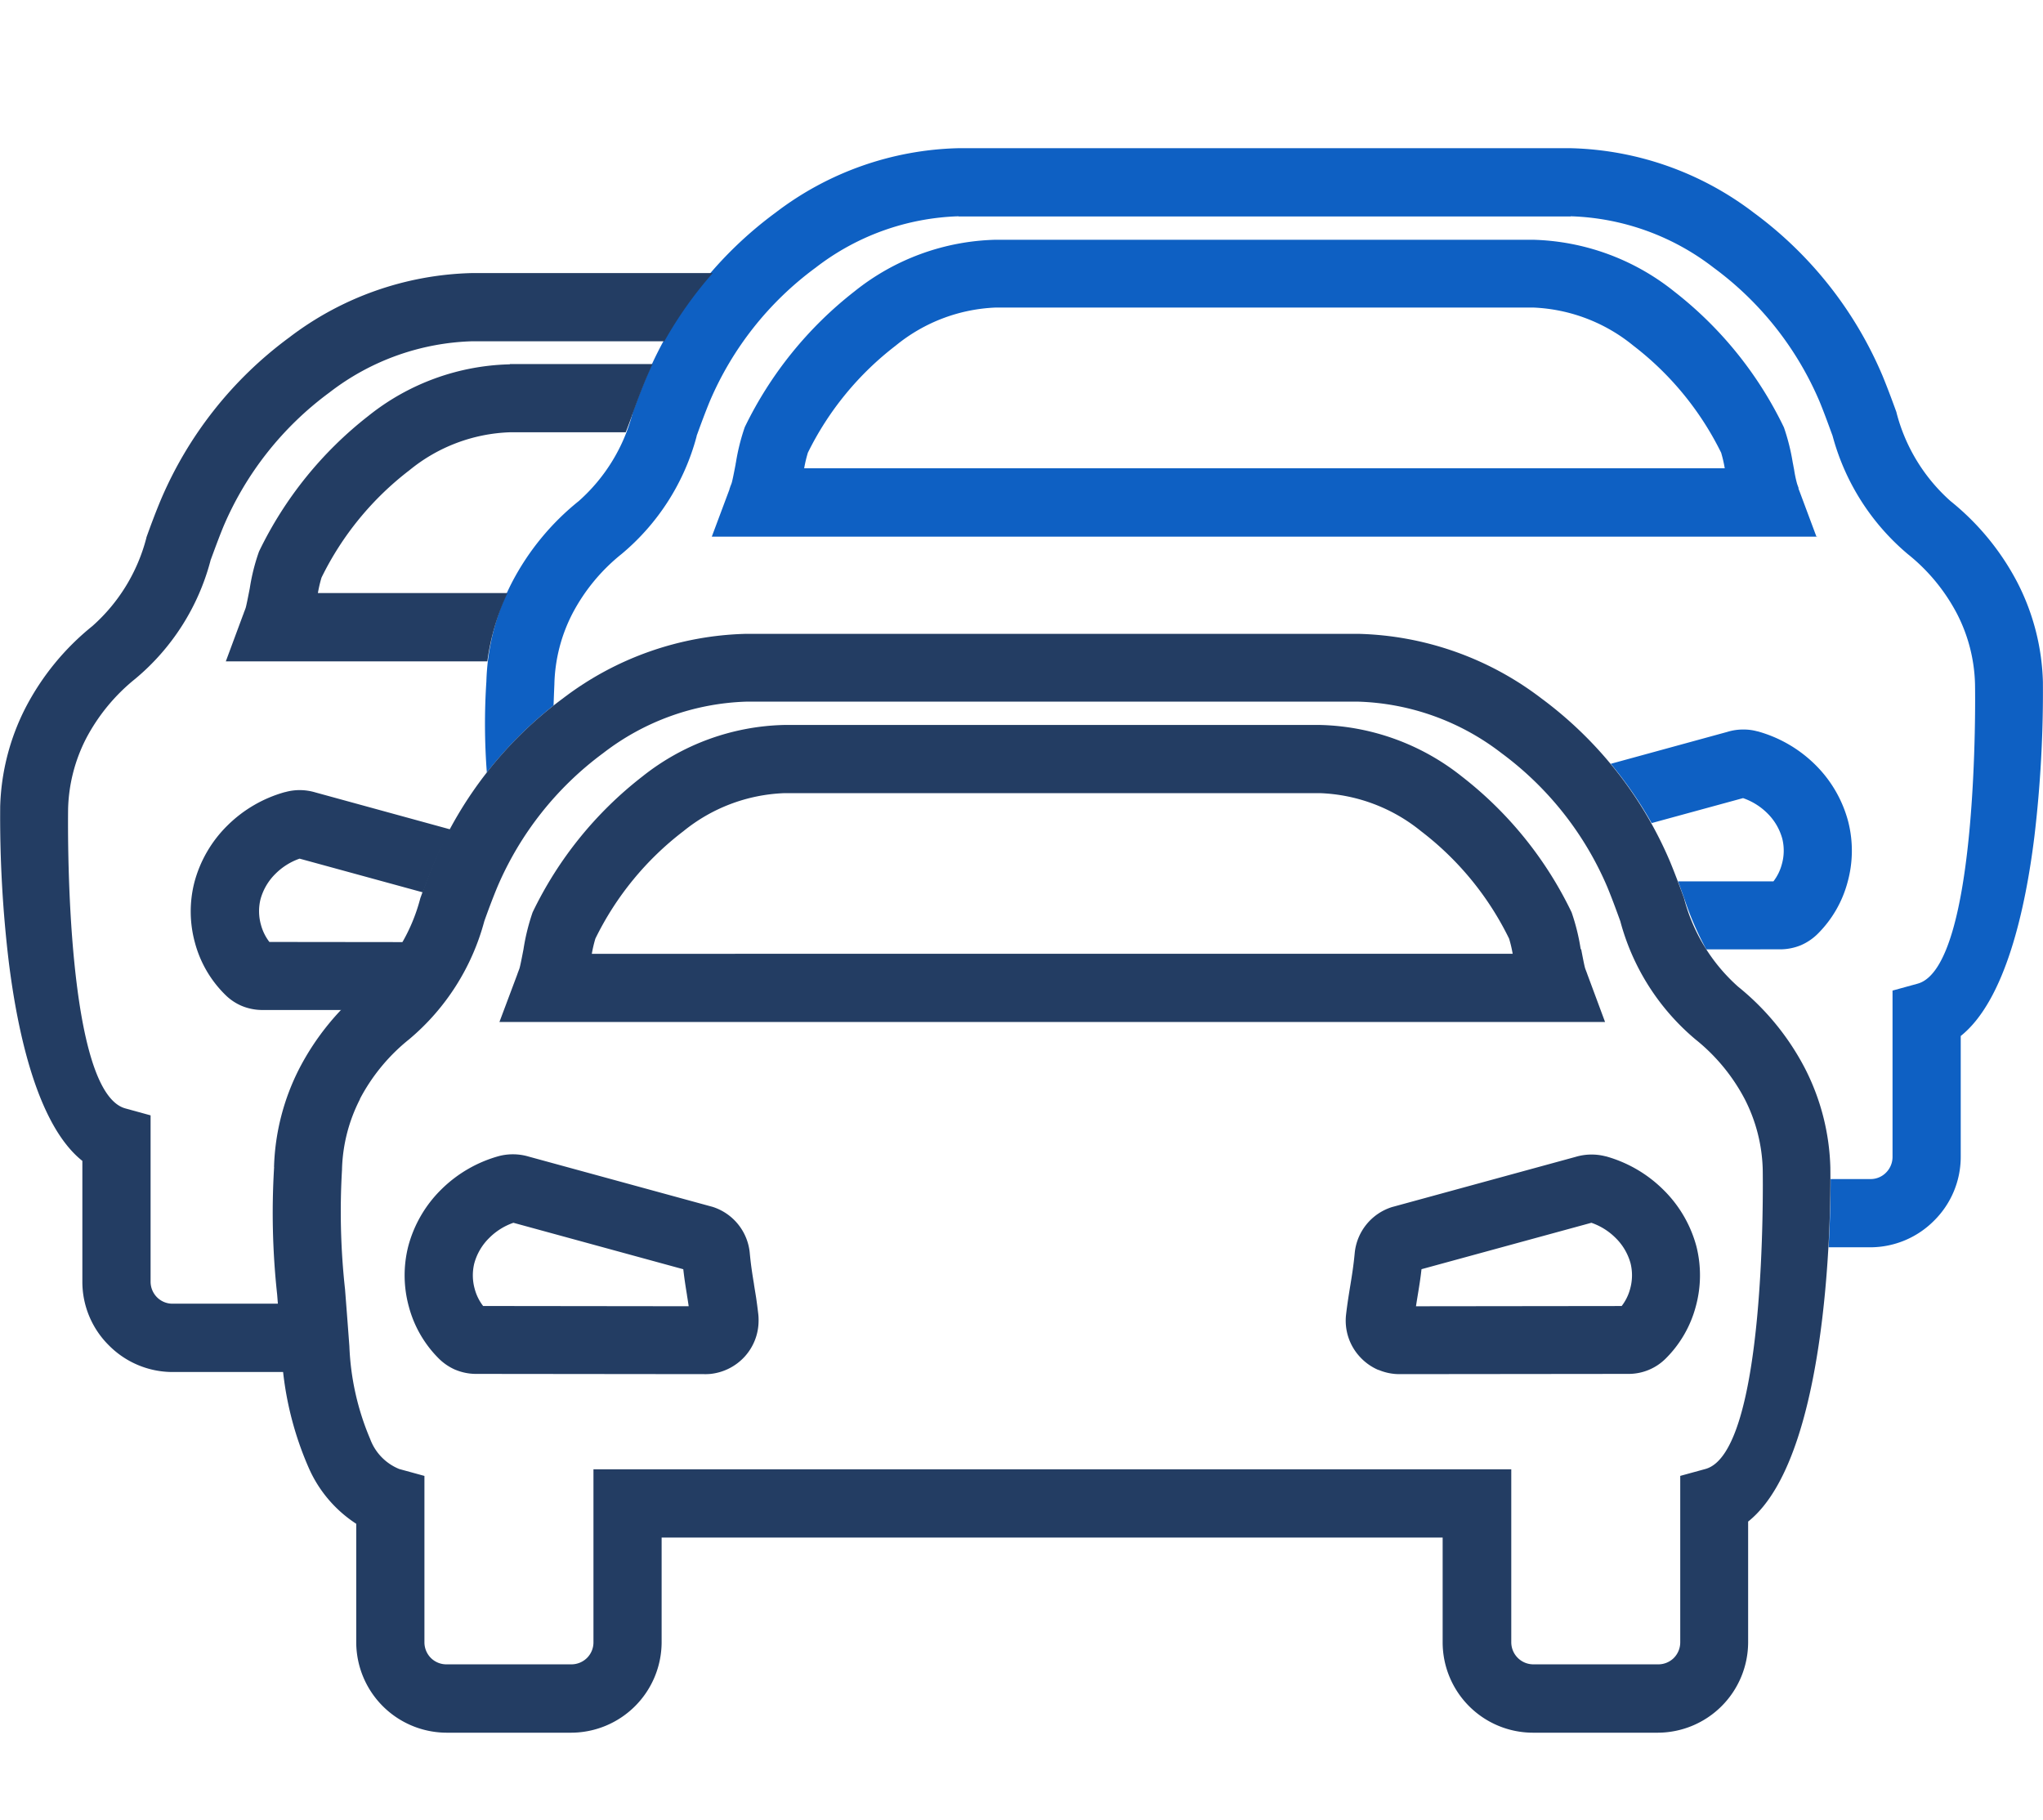
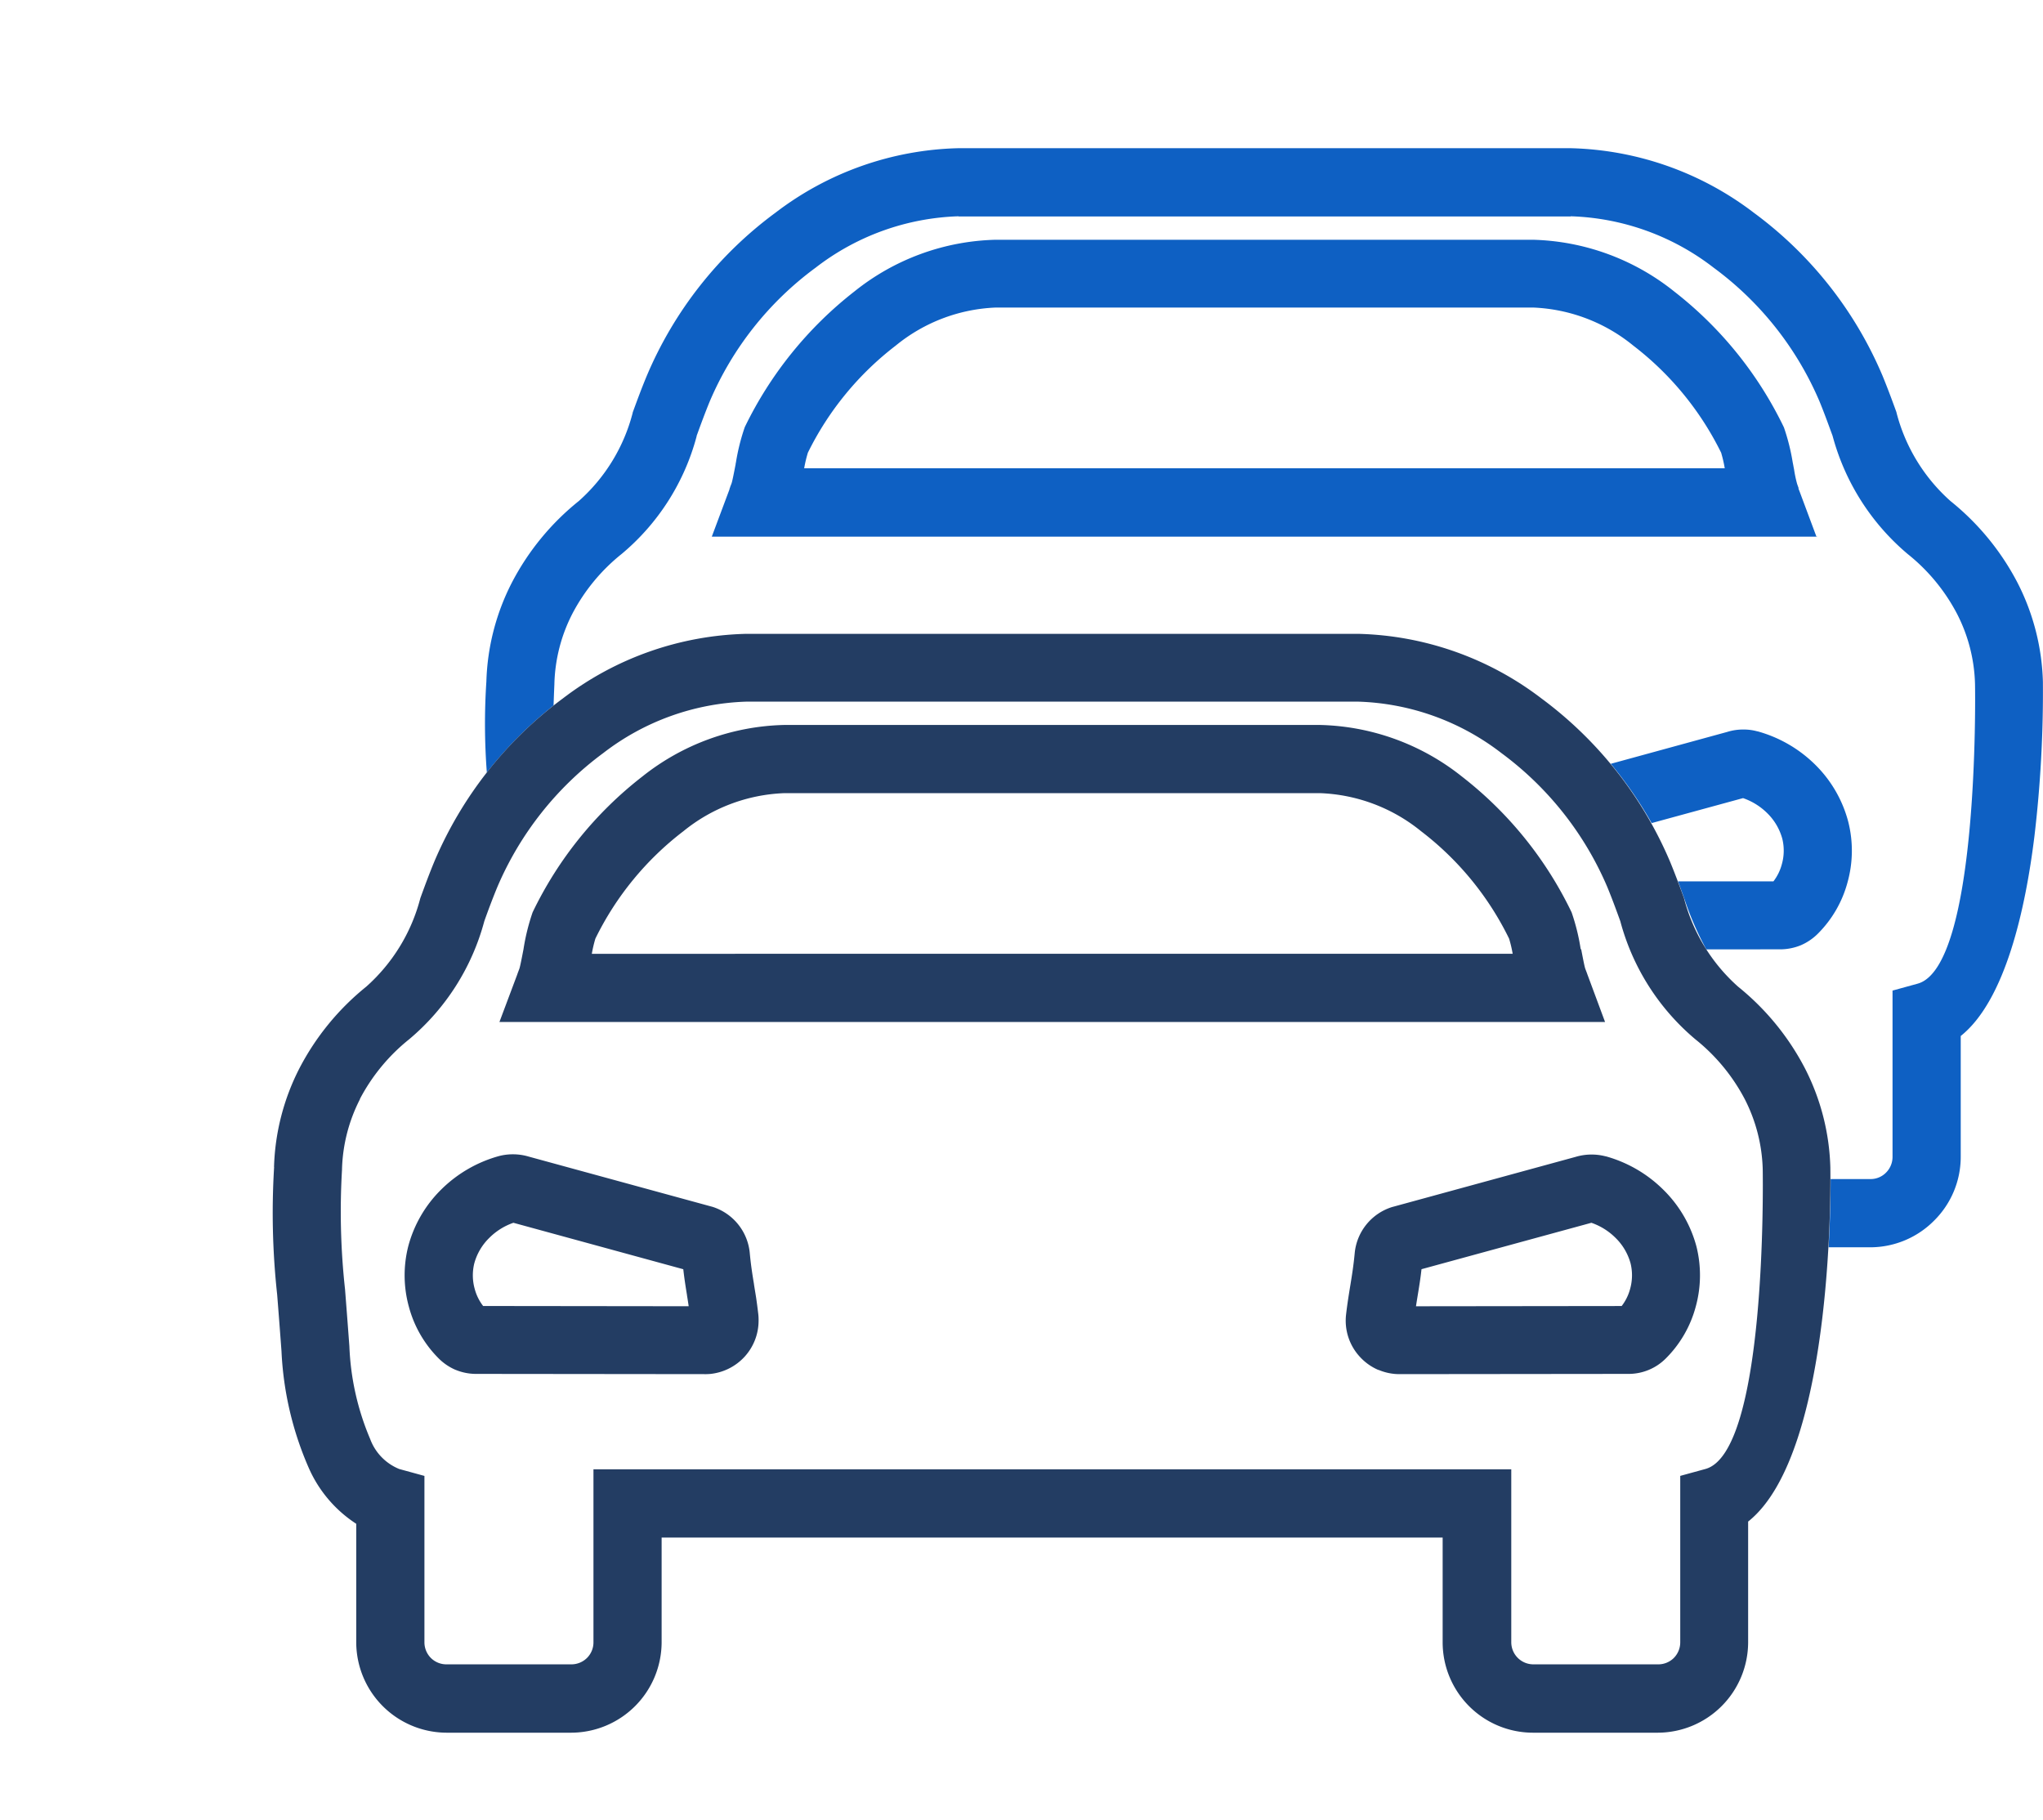
<svg xmlns="http://www.w3.org/2000/svg" width="67.346" height="60" viewBox="0 0 67.346 60">
  <g id="_335334680" transform="translate(-2.334 -6)">
-     <rect id="_335336024" width="60" height="60" transform="translate(6 6)" fill="none" />
-     <path id="Subtraction_4" data-name="Subtraction 4" d="M-12356.328-5469.775h-1.375c.053-.951.065-1.747.066-2.249h1.309a.712.712,0,0,0,.517-.212.73.73,0,0,0,.215-.52v-5.481l.828-.228c2.011-.553,1.9-9.5,1.891-9.878a5.347,5.347,0,0,0-.595-2.317,6.186,6.186,0,0,0-1.622-1.965,7.7,7.7,0,0,1-2.479-3.9l-.051-.138c-.122-.334-.242-.661-.376-.987a10.645,10.645,0,0,0-3.494-4.416,8.1,8.1,0,0,0-4.712-1.694v.006h-20.177v-.006a8.106,8.106,0,0,0-4.712,1.694,10.64,10.64,0,0,0-3.494,4.416c-.152.371-.293.754-.405,1.063l-.024.065,0,.014a7.594,7.594,0,0,1-2.472,3.879,6.2,6.2,0,0,0-1.622,1.965,5.347,5.347,0,0,0-.595,2.317v.013c-.011.25-.02.478-.027.7a13.1,13.1,0,0,0-2.2,2.209,21.235,21.235,0,0,1-.015-3,7.6,7.6,0,0,1,.841-3.261,8.425,8.425,0,0,1,2.205-2.687,5.831,5.831,0,0,0,1.777-2.908l0-.01.017-.047.014-.038c.13-.353.264-.718.434-1.126a12.918,12.918,0,0,1,4.241-5.375,10.317,10.317,0,0,1,6.032-2.127l.007,0h20.177a10.352,10.352,0,0,1,6.039,2.13,12.918,12.918,0,0,1,4.241,5.375c.182.444.329.846.458,1.2l0,.008a5.854,5.854,0,0,0,1.784,2.921,8.455,8.455,0,0,1,2.205,2.688,7.6,7.6,0,0,1,.838,3.273v.024a40.444,40.444,0,0,1-.28,5.064c-.29,2.353-.947,5.4-2.429,6.581v3.98a2.956,2.956,0,0,1-.872,2.1A2.967,2.967,0,0,1-12356.328-5469.775Zm-5.407-9.82h0a10.242,10.242,0,0,1-.725-1.673l-.006-.017c-.062-.17-.128-.351-.2-.552l3.144,0a1.59,1.59,0,0,0,.276-.561,1.641,1.641,0,0,0,.016-.844,1.873,1.873,0,0,0-.5-.847,2.107,2.107,0,0,0-.794-.492l-3.013.823a13.135,13.135,0,0,0-1.347-1.954l3.842-1.052a1.739,1.739,0,0,1,.5-.078h.035a1.654,1.654,0,0,1,.453.06l.01,0a4.347,4.347,0,0,1,1.9,1.1,4.1,4.1,0,0,1,1.09,1.887,3.885,3.885,0,0,1-.024,1.984,3.77,3.77,0,0,1-.994,1.713,1.809,1.809,0,0,1-.548.367,1.8,1.8,0,0,1-.645.134h-.025Zm3.657-13.605h-36.44l.566-1.513.017-.044,0-.011c0-.009.007-.021.023-.066a.022.022,0,0,1,0-.007s.009-.021.044-.111h0l0,0c.025-.068.074-.317.125-.581l.01-.051,0-.012.012-.059a6.922,6.922,0,0,1,.29-1.155,12.679,12.679,0,0,1,3.619-4.476,7.729,7.729,0,0,1,4.659-1.7l0,0h17.7a7.756,7.756,0,0,1,4.662,1.707,12.586,12.586,0,0,1,3.615,4.479l0,0a6.922,6.922,0,0,1,.29,1.155l.012.059.021.115.011.054a3.947,3.947,0,0,0,.1.476l.03.087a.417.417,0,0,1,.017.046.018.018,0,0,0,0,.007s0,.005,0,.008,0,0,0,.013l.006.014c0,.012.011.028.019.05l.007.019.564,1.512Zm-27.066-7.552a5.55,5.55,0,0,0-3.311,1.255,10.026,10.026,0,0,0-2.9,3.538v.006a4.268,4.268,0,0,0-.118.5h30.346a4.166,4.166,0,0,0-.115-.5v-.006a10.03,10.03,0,0,0-2.9-3.538,5.568,5.568,0,0,0-3.311-1.255l-17.7,0v0Z" transform="translate(12420.316 5516.889)" fill="#0e60c3" />
-     <path id="Subtraction_3" data-name="Subtraction 3" d="M31.774,31.224H23.849a13.057,13.057,0,0,0,1.594-2.248h6.331a8.075,8.075,0,0,0,4.712-1.69,10.664,10.664,0,0,0,3.493-4.417c.132-.322.252-.646.368-.96l.06-.163,0-.008a7.585,7.585,0,0,1,2.475-3.886,6.259,6.259,0,0,0,1.622-1.967,5.369,5.369,0,0,0,.595-2.317c.012-.955.062-9.344-1.887-9.879l-.832-.229V-2.021a.73.73,0,0,0-.215-.519.719.719,0,0,0-.513-.208H38.142c-.081-.8-.186-1.555-.313-2.252h3.825a2.956,2.956,0,0,1,2.1.878,2.945,2.945,0,0,1,.875,2.1V1.959c1.481,1.176,2.137,4.228,2.428,6.58a40.236,40.236,0,0,1,.281,5.067v.024A7.6,7.6,0,0,1,46.5,16.9a8.451,8.451,0,0,1-2.2,2.687A5.833,5.833,0,0,0,42.518,22.5l0,.01c-.132.366-.277.761-.462,1.207A12.916,12.916,0,0,1,37.812,29.1a10.33,10.33,0,0,1-6.034,2.124h0Zm-1.241-3h-4.7c.075-.159.149-.327.222-.5.178-.431.32-.818.463-1.21l0-.006c.068-.186.131-.36.2-.532h3.819a5.524,5.524,0,0,0,3.309-1.25,9.979,9.979,0,0,0,2.9-3.541,4.439,4.439,0,0,0,.119-.508H30.615a7.6,7.6,0,0,0,.664-2.252H39.9l-.562,1.515-.03.077c0,.007-.005.017-.009.031s-.006.009-.022.054l-.029.079c-.024.074-.076.339-.131.62l-.005.026-.005.029a6.645,6.645,0,0,1-.3,1.187A12.606,12.606,0,0,1,35.2,26.516a7.743,7.743,0,0,1-4.66,1.7h0ZM37.48,14.181h-.032a1.821,1.821,0,0,1-.5-.076l-4.457-1.222a11.85,11.85,0,0,0,.558-1.162c.147-.356.266-.674.354-.911l4.065,1.112a2.105,2.105,0,0,0,.79-.494,1.871,1.871,0,0,0,.5-.85,1.655,1.655,0,0,0-.017-.84,1.612,1.612,0,0,0-.277-.562l-4.415-.005A4.514,4.514,0,0,1,35.3,7.59a9.171,9.171,0,0,0,.723-.657l2.675,0h.025a1.783,1.783,0,0,1,.645.132,1.718,1.718,0,0,1,.548.367,3.764,3.764,0,0,1,1,1.712,3.881,3.881,0,0,1,.023,1.986,4.108,4.108,0,0,1-1.093,1.885,4.348,4.348,0,0,1-1.893,1.1l-.009,0A1.759,1.759,0,0,1,37.48,14.181Z" transform="translate(49.678 46.225) rotate(180)" fill="#233d63" />
+     <path id="Subtraction_4" data-name="Subtraction 4" d="M-12356.328-5469.775h-1.375c.053-.951.065-1.747.066-2.249h1.309a.712.712,0,0,0,.517-.212.73.73,0,0,0,.215-.52v-5.481l.828-.228c2.011-.553,1.9-9.5,1.891-9.878a5.347,5.347,0,0,0-.595-2.317,6.186,6.186,0,0,0-1.622-1.965,7.7,7.7,0,0,1-2.479-3.9l-.051-.138c-.122-.334-.242-.661-.376-.987a10.645,10.645,0,0,0-3.494-4.416,8.1,8.1,0,0,0-4.712-1.694v.006h-20.177v-.006a8.106,8.106,0,0,0-4.712,1.694,10.64,10.64,0,0,0-3.494,4.416c-.152.371-.293.754-.405,1.063l-.024.065,0,.014a7.594,7.594,0,0,1-2.472,3.879,6.2,6.2,0,0,0-1.622,1.965,5.347,5.347,0,0,0-.595,2.317v.013c-.011.25-.02.478-.027.7a13.1,13.1,0,0,0-2.2,2.209,21.235,21.235,0,0,1-.015-3,7.6,7.6,0,0,1,.841-3.261,8.425,8.425,0,0,1,2.205-2.687,5.831,5.831,0,0,0,1.777-2.908l0-.01.017-.047.014-.038c.13-.353.264-.718.434-1.126a12.918,12.918,0,0,1,4.241-5.375,10.317,10.317,0,0,1,6.032-2.127l.007,0h20.177a10.352,10.352,0,0,1,6.039,2.13,12.918,12.918,0,0,1,4.241,5.375c.182.444.329.846.458,1.2l0,.008a5.854,5.854,0,0,0,1.784,2.921,8.455,8.455,0,0,1,2.205,2.688,7.6,7.6,0,0,1,.838,3.273v.024a40.444,40.444,0,0,1-.28,5.064c-.29,2.353-.947,5.4-2.429,6.581v3.98a2.956,2.956,0,0,1-.872,2.1A2.967,2.967,0,0,1-12356.328-5469.775Zm-5.407-9.82h0a10.242,10.242,0,0,1-.725-1.673l-.006-.017c-.062-.17-.128-.351-.2-.552l3.144,0a1.59,1.59,0,0,0,.276-.561,1.641,1.641,0,0,0,.016-.844,1.873,1.873,0,0,0-.5-.847,2.107,2.107,0,0,0-.794-.492l-3.013.823a13.135,13.135,0,0,0-1.347-1.954l3.842-1.052a1.739,1.739,0,0,1,.5-.078h.035a1.654,1.654,0,0,1,.453.06l.01,0a4.347,4.347,0,0,1,1.9,1.1,4.1,4.1,0,0,1,1.09,1.887,3.885,3.885,0,0,1-.024,1.984,3.77,3.77,0,0,1-.994,1.713,1.809,1.809,0,0,1-.548.367,1.8,1.8,0,0,1-.645.134h-.025Zm3.657-13.605h-36.44l.566-1.513.017-.044,0-.011c0-.009.007-.021.023-.066a.022.022,0,0,1,0-.007s.009-.021.044-.111l0,0c.025-.068.074-.317.125-.581l.01-.051,0-.012.012-.059a6.922,6.922,0,0,1,.29-1.155,12.679,12.679,0,0,1,3.619-4.476,7.729,7.729,0,0,1,4.659-1.7l0,0h17.7a7.756,7.756,0,0,1,4.662,1.707,12.586,12.586,0,0,1,3.615,4.479l0,0a6.922,6.922,0,0,1,.29,1.155l.012.059.021.115.011.054a3.947,3.947,0,0,0,.1.476l.03.087a.417.417,0,0,1,.017.046.018.018,0,0,0,0,.007s0,.005,0,.008,0,0,0,.013l.006.014c0,.012.011.028.019.05l.007.019.564,1.512Zm-27.066-7.552a5.55,5.55,0,0,0-3.311,1.255,10.026,10.026,0,0,0-2.9,3.538v.006a4.268,4.268,0,0,0-.118.5h30.346a4.166,4.166,0,0,0-.115-.5v-.006a10.03,10.03,0,0,0-2.9-3.538,5.568,5.568,0,0,0-3.311-1.255l-17.7,0v0Z" transform="translate(12420.316 5516.889)" fill="#0e60c3" />
    <path id="_335338232" d="M299.5,533.068a1.785,1.785,0,0,1-.548-.366,3.788,3.788,0,0,1-.995-1.714,3.9,3.9,0,0,1-.024-1.985,4.107,4.107,0,0,1,1.092-1.884,4.348,4.348,0,0,1,1.9-1.1l0,0a1.84,1.84,0,0,1,.988.019v0l6.006,1.642.035.009a1.768,1.768,0,0,1,1.24,1.53v0c.035.383.085.7.139,1.024l0,.01c.032.2.063.383.073.453.022.152.045.325.07.539a1.8,1.8,0,0,1,.008.22,1.759,1.759,0,0,1-.465,1.172,1.781,1.781,0,0,1-1.111.562,1.839,1.839,0,0,1-.221.008l-7.521-.008h-.026a1.768,1.768,0,0,1-.644-.134Zm.9-2.107,6.78.008c-.028-.19-.042-.278-.055-.353l0-.01c-.043-.265-.085-.521-.123-.857l-5.6-1.531a2.09,2.09,0,0,0-.79.493,1.862,1.862,0,0,0-.5.847,1.66,1.66,0,0,0,.015.842,1.585,1.585,0,0,0,.278.562Zm1.108-2.778h0Zm28.409,4.887a1.768,1.768,0,0,1-.613-.435l0,0a1.755,1.755,0,0,1-.455-1.381v0c.039-.342.089-.651.137-.947l.007-.041v0c.025-.155.05-.307.076-.49s.048-.367.065-.548a1.767,1.767,0,0,1,1.24-1.531l.035-.009,6.006-1.642v0a1.84,1.84,0,0,1,.988-.019l.009,0a4.342,4.342,0,0,1,1.895,1.1A4.107,4.107,0,0,1,340.4,529a3.9,3.9,0,0,1-.024,1.985,3.789,3.789,0,0,1-.995,1.714,1.728,1.728,0,0,1-1.192.5h-.026l-7.521.008a1.773,1.773,0,0,1-.723-.141Zm1.236-2.1,6.782-.008a1.586,1.586,0,0,0,.278-.562,1.658,1.658,0,0,0,.016-.842,1.863,1.863,0,0,0-.5-.847,2.094,2.094,0,0,0-.792-.493l-5.6,1.53c-.014.122-.027.228-.041.325-.025.177-.054.357-.085.543h0l-.006.037c-.016.1-.033.2-.05.317ZM336.6,519.2c.056.291.109.57.136.645h0l.051.134c.049.134-.041-.107.038.105l.563,1.516H300.941l.569-1.516c.028-.073.009-.026.043-.12.01-.028-.013.037.045-.119h0c.027-.076.081-.356.137-.647a7.006,7.006,0,0,1,.3-1.213h0a12.537,12.537,0,0,1,3.616-4.476,7.787,7.787,0,0,1,4.659-1.7l0,0h17.7l0,0a7.787,7.787,0,0,1,4.659,1.7,12.535,12.535,0,0,1,3.616,4.476h0a6.963,6.963,0,0,1,.3,1.215Zm-2.258.151a4.079,4.079,0,0,0-.118-.5v0a9.958,9.958,0,0,0-2.9-3.539,5.6,5.6,0,0,0-3.31-1.255v0h-17.7v0a5.6,5.6,0,0,0-3.31,1.255,9.96,9.96,0,0,0-2.9,3.54v0a4.148,4.148,0,0,0-.117.5Zm.334,1.39v0Zm-41.165,5.641a7.6,7.6,0,0,1,.84-3.261,8.478,8.478,0,0,1,2.2-2.686,5.872,5.872,0,0,0,1.783-2.917c.137-.376.281-.771.464-1.213a13.006,13.006,0,0,1,4.24-5.375,10.351,10.351,0,0,1,6.034-2.125l0,0h20.179l0,0a10.351,10.351,0,0,1,6.034,2.125,13.008,13.008,0,0,1,4.241,5.375c.183.442.326.835.463,1.21a5.877,5.877,0,0,0,1.785,2.921,8.478,8.478,0,0,1,2.2,2.686,7.6,7.6,0,0,1,.84,3.274v.018c0,.029.186,9.352-2.71,11.653v3.979a2.987,2.987,0,0,1-2.979,2.98h-4.111a2.98,2.98,0,0,1-2.98-2.98v-3.452H306.288v3.452a2.989,2.989,0,0,1-2.981,2.98H299.2a2.988,2.988,0,0,1-2.979-2.98v-3.906a4.219,4.219,0,0,1-1.552-1.812,10.807,10.807,0,0,1-.912-3.879c-.05-.678-.1-1.331-.143-1.868a24.852,24.852,0,0,1-.1-4.2h0Zm2.835-2.242a5.375,5.375,0,0,0-.594,2.316v.013a23.458,23.458,0,0,0,.1,3.943c.036.463.08,1.027.143,1.877a8.645,8.645,0,0,0,.684,3.053,1.705,1.705,0,0,0,.959.992l.831.228v5.482a.733.733,0,0,0,.214.52.725.725,0,0,0,.516.209h4.111a.734.734,0,0,0,.521-.214.725.725,0,0,0,.21-.516v-5.7h30.255v5.7a.729.729,0,0,0,.73.73h4.111a.725.725,0,0,0,.516-.209.733.733,0,0,0,.213-.521v-5.482l.831-.228c2.013-.553,1.895-9.45,1.888-9.878h0a5.376,5.376,0,0,0-.594-2.316,6.228,6.228,0,0,0-1.623-1.966,7.664,7.664,0,0,1-2.479-3.9c-.132-.363-.271-.744-.427-1.122a10.7,10.7,0,0,0-3.493-4.417,8.13,8.13,0,0,0-4.711-1.694v0H309.076v0a8.13,8.13,0,0,0-4.711,1.694,10.7,10.7,0,0,0-3.493,4.417c-.157.38-.3.762-.429,1.125a7.662,7.662,0,0,1-2.477,3.893,6.227,6.227,0,0,0-1.623,1.966Z" transform="translate(-282.144 -481.912)" fill="#233d63" />
  </g>
</svg>